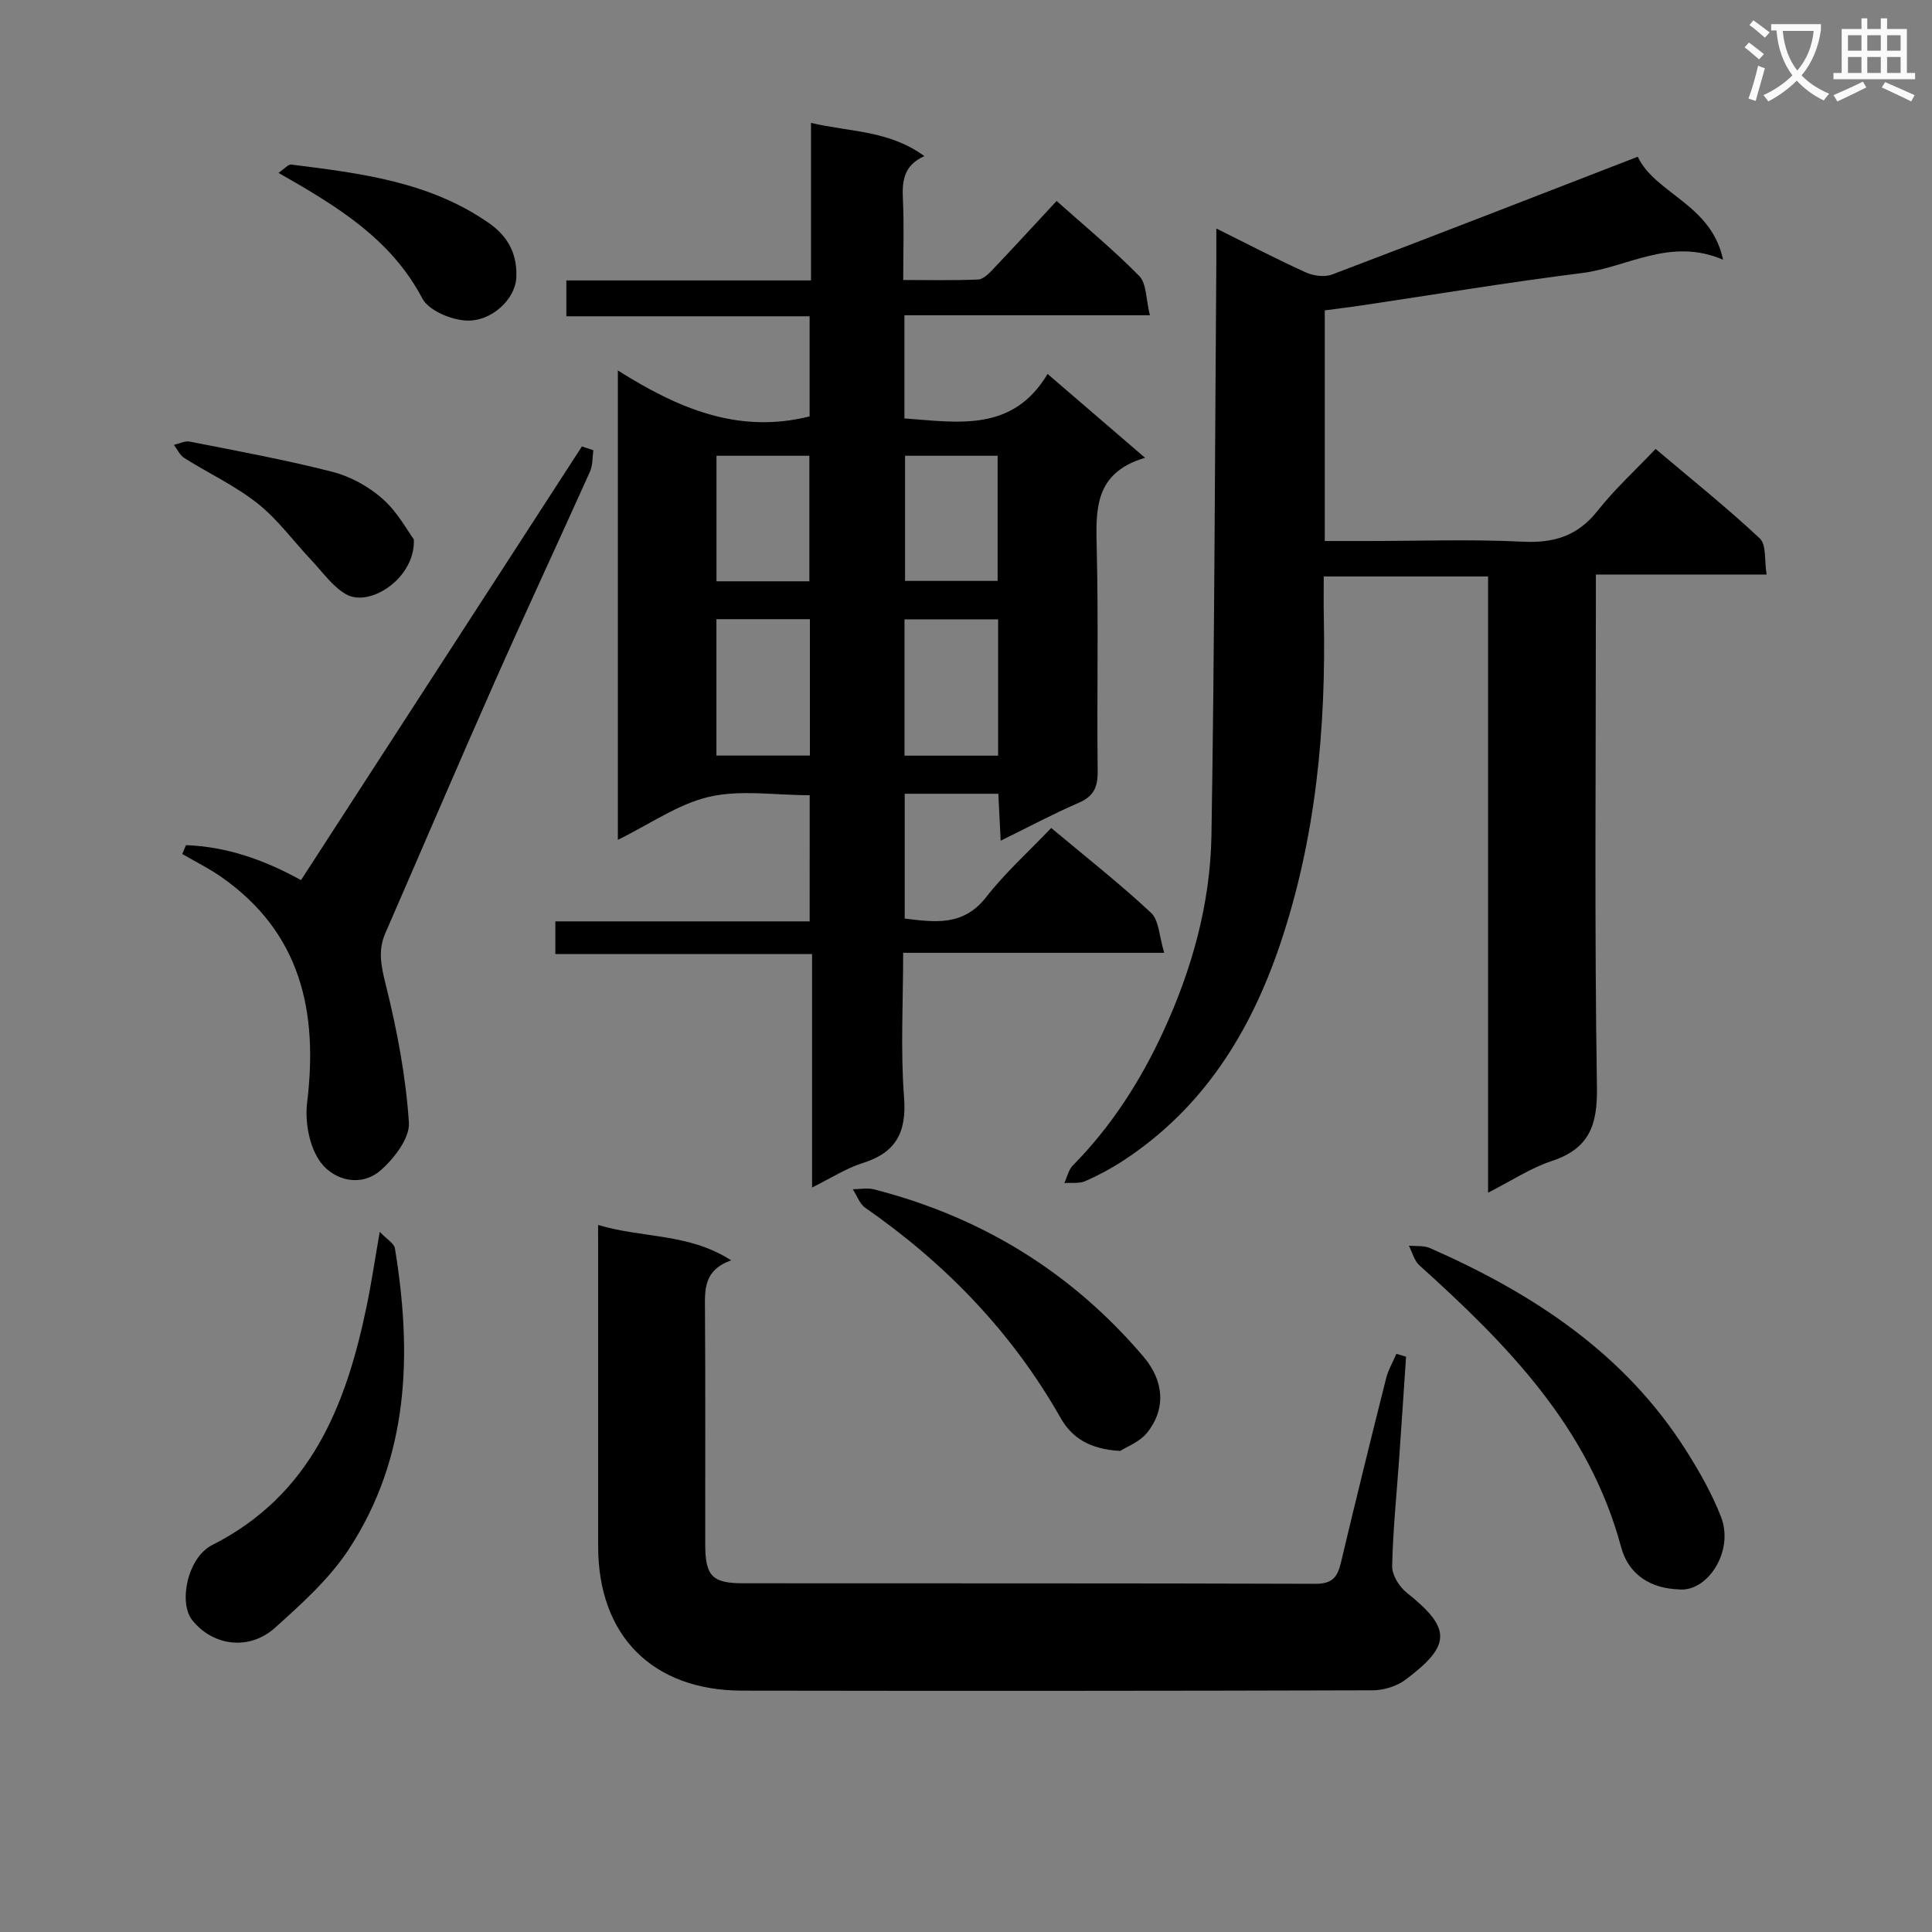
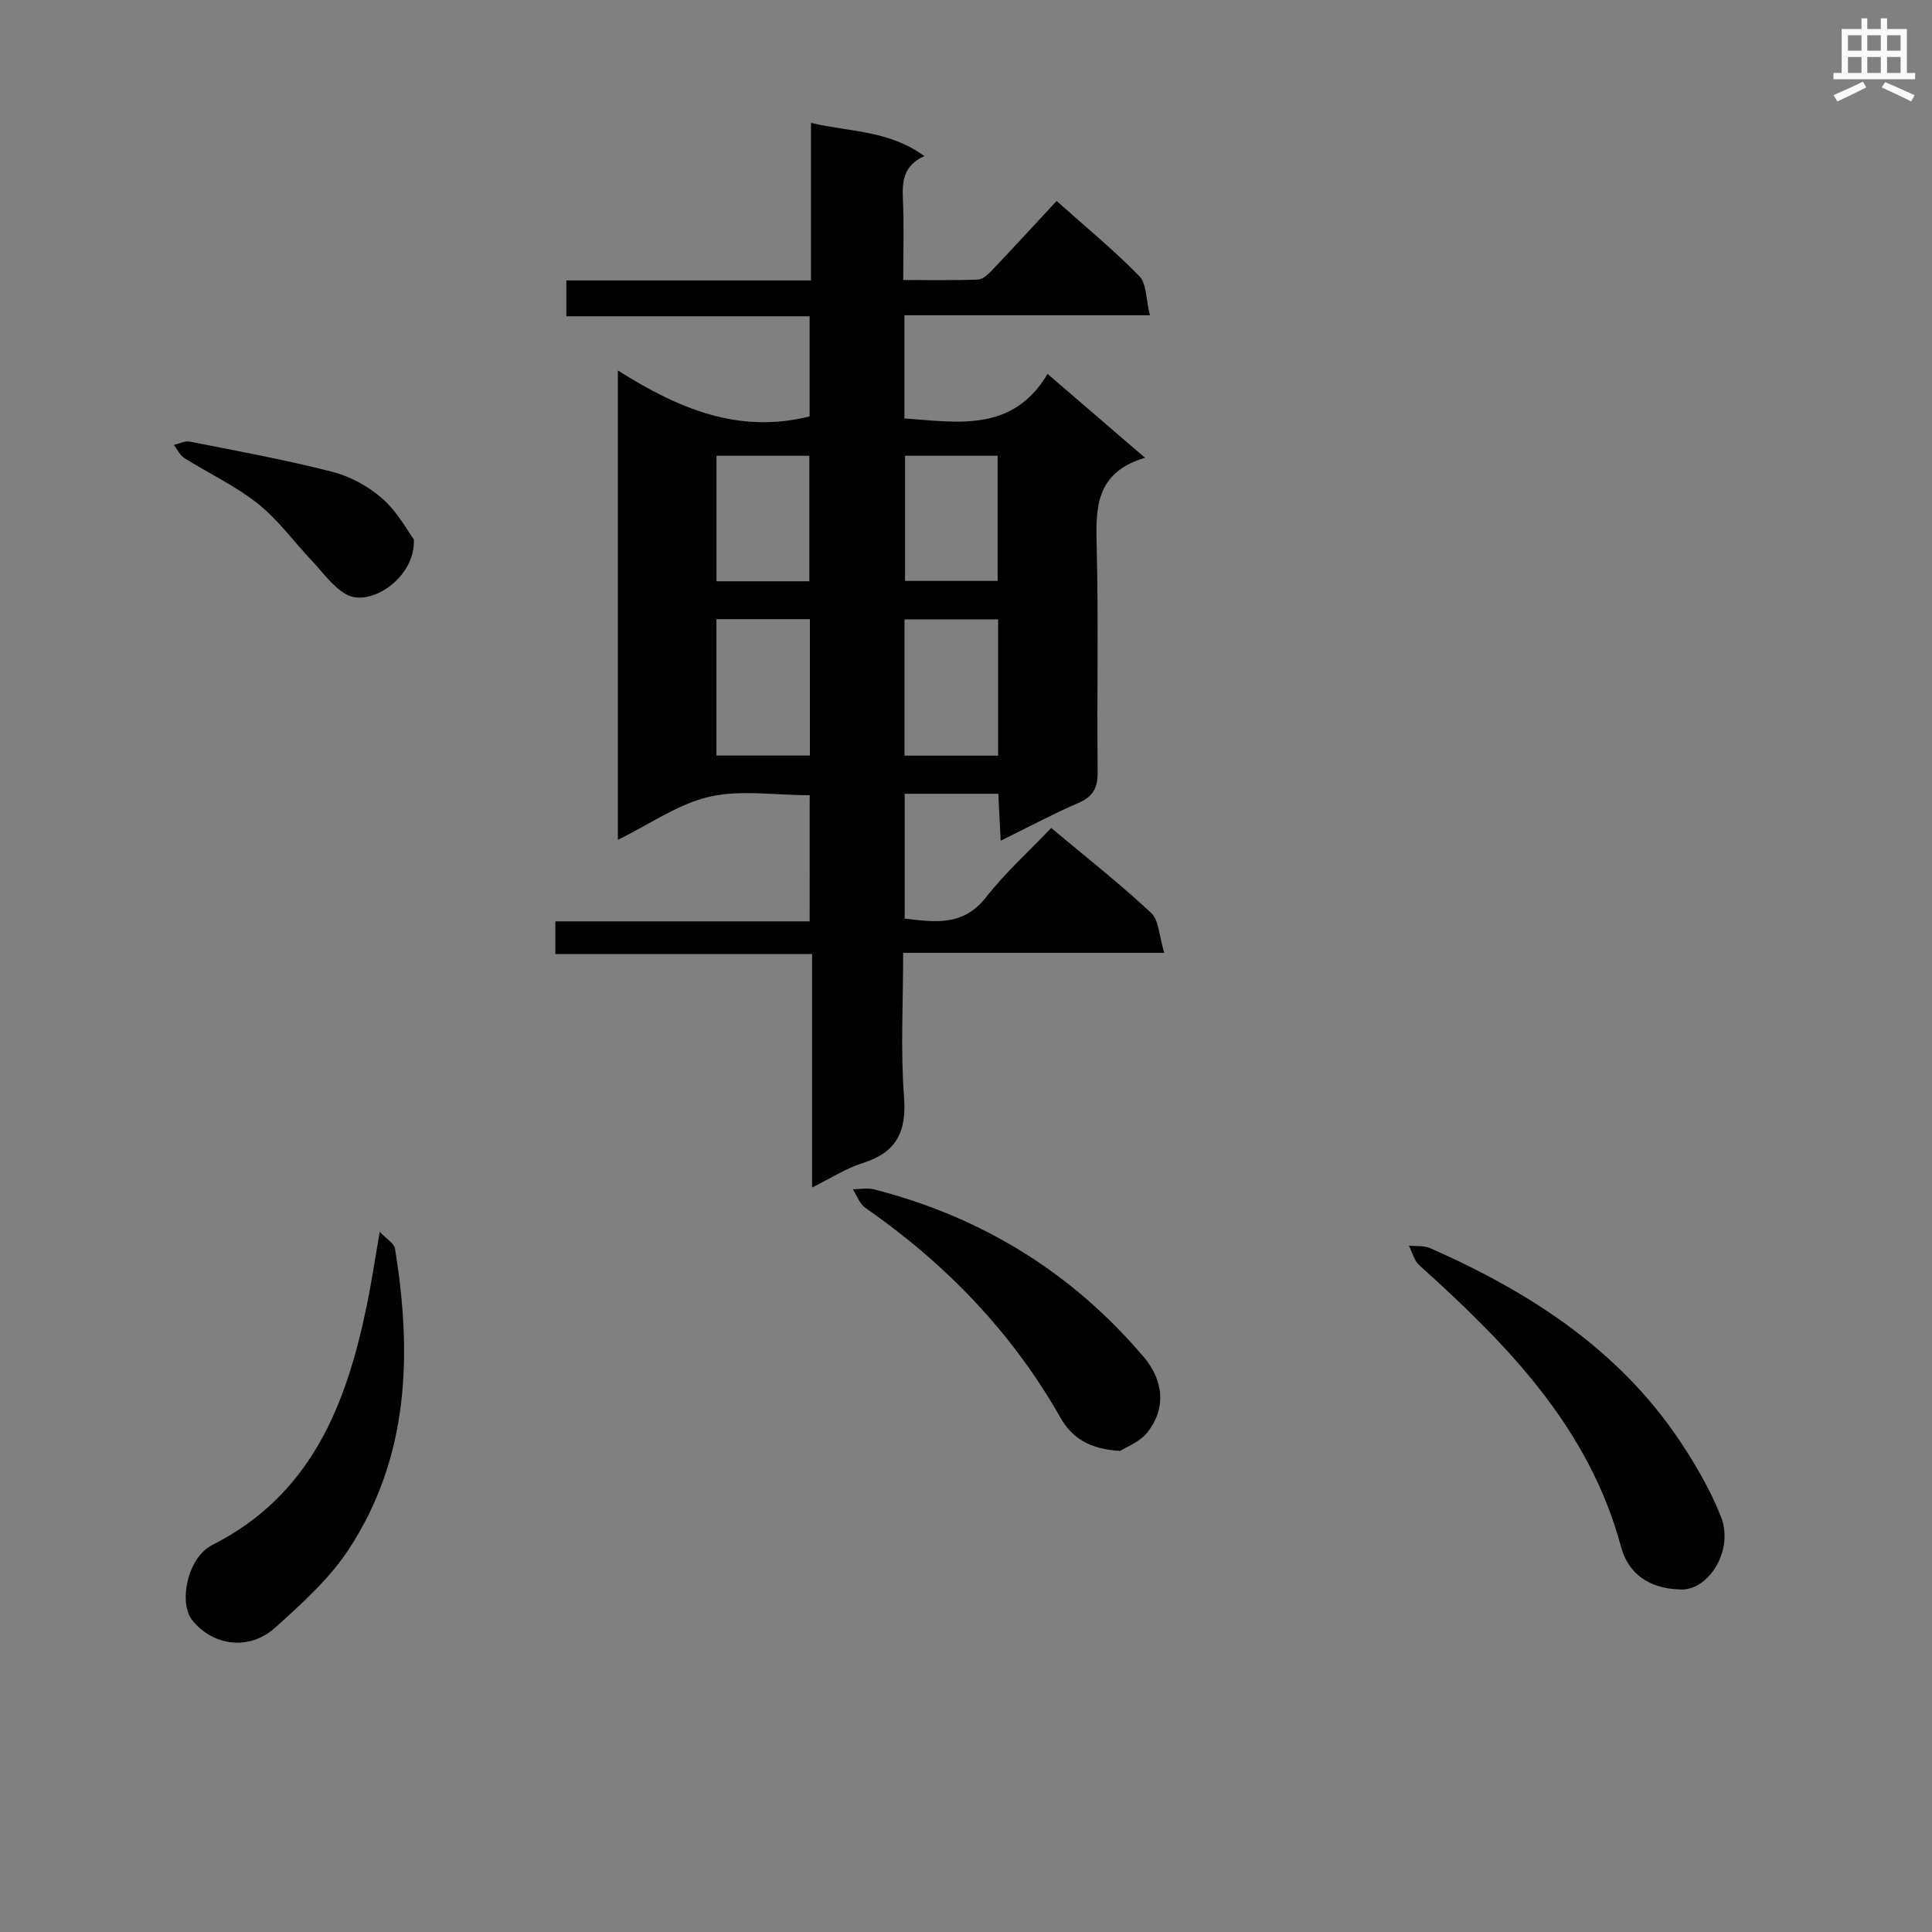
<svg xmlns="http://www.w3.org/2000/svg" enable-background="new 0 0 400 400" viewBox="0 0 400 400">
  <rect x="0" y="0" width="400" height="400" fill="#808080" stroke="none" />
-   <path d="m362.1 8.8c1.1.8 2.1 1.6 3.1 2.4l-1 1.1c-1.3-1.1-2.3-2-3-2.5zm1.9 4.8c.5.2.9.4 1.4.5-.6 2.3-1.3 4.5-1.9 6.8l-1.5-.5c.8-2.1 1.4-4.3 2-6.8zm-1-9.4c1.3.9 2.4 1.8 3.4 2.5l-1 1.1c-1.4-1.2-2.4-2.1-3.2-2.6zm3.7 2.2v-1.4h10.3v1.2c-.5 3.6-1.8 6.8-4 9.4 1.5 1.6 3.4 2.8 5.7 3.8-.3.4-.7.8-1.1 1.4-2.3-1.1-4.1-2.5-5.6-4.1-1.6 1.6-3.6 3.1-5.9 4.3-.3-.5-.7-.9-1-1.3 2.4-1.1 4.4-2.5 6-4.1-1.9-2.5-3-5.6-3.3-9.3h-1.1zm8.8 0h-6.4c.3 3.3 1.3 6 3 8.2 2-2.3 3.1-5.1 3.4-8.2z" fill="#fafafb" />
  <path d="m385.3 3.8h1.3v2.2h2.8v-2.2h1.3v2.2h4.1v9.1h1.7v1.3h-16.9v-1.3h1.7v-9.1h4.1v-2.2zm.4 13.1.7 1.2c-1.8.9-3.8 1.9-6 2.9-.2-.4-.5-.8-.8-1.3 2.3-1 4.3-1.9 6.1-2.8zm-3.1-6.4h2.8v-3.2h-2.8zm0 4.6h2.8v-3.3h-2.8zm4-4.6h2.8v-3.2h-2.8zm0 4.6h2.8v-3.3h-2.8zm3.7 1.9c2.1.9 4.1 1.8 6.1 2.7l-.7 1.3c-2.2-1.1-4.2-2-6.1-2.9zm3.2-9.7h-2.8v3.2h2.8zm-2.8 7.8h2.8v-3.3h-2.8z" fill="#fafafb" />
  <g fill="#010000">
    <path d="m167.64 164.64c-7.31 0-14.37-1.17-20.82.33-6.43 1.49-12.25 5.65-18.9 8.91 0-32.5 0-64.23 0-97.18 12.37 7.79 24.87 13.24 39.7 9.51 0-6.3 0-13.2 0-20.73-16.65 0-33.38 0-50.36 0 0-2.7 0-4.79 0-7.42h50.65c0-10.97 0-21.4 0-32.62 8.04 1.92 16.1 1.49 23.47 6.88-4.38 1.96-4.62 5.29-4.44 9.03.25 5.3.06 10.63.06 16.62 5.34 0 10.44.12 15.52-.1 1.07-.05 2.23-1.24 3.09-2.15 4.34-4.57 8.6-9.21 13.15-14.11 5.87 5.24 11.79 10.11 17.12 15.55 1.52 1.55 1.36 4.77 2.19 8.11-17.49 0-34.04 0-50.82 0v21.36c11.06.79 22.38 2.95 29.64-9.21 6.86 5.9 13.12 11.29 20.18 17.36-10.58 3.12-10.2 10.81-10 18.94.37 15.32.01 30.66.19 45.99.04 3.28-.84 5.17-3.94 6.51-5.3 2.29-10.42 5.03-16.14 7.84-.17-3.46-.33-6.48-.49-9.72-6.55 0-12.81 0-19.38 0v25.84c6.17.73 12.08 1.69 16.87-4.45 3.97-5.08 8.84-9.45 13.46-14.31 7.35 6.15 14.27 11.58 20.67 17.57 1.67 1.56 1.68 4.89 2.73 8.28-18.59 0-35.99 0-54.05 0 0 10.35-.56 20.16.18 29.86.56 7.26-1.61 11.49-8.57 13.67-3.42 1.08-6.54 3.12-10.47 5.06 0-16.39 0-32.09 0-48.34-17.92 0-35.35 0-53.15 0 0-2.42 0-4.3 0-6.76h52.65c.01-9.11.01-17.64.01-26.12zm-19.31-36.45v28.24h19.35c0-9.63 0-18.87 0-28.24-6.57 0-12.83 0-19.35 0zm38.94.04v28.22h19.38c0-9.58 0-18.79 0-28.22-6.51 0-12.75 0-19.38 0zm-19.7-7.88c0-9.1 0-17.61 0-25.99-6.67 0-12.91 0-19.23 0v25.99zm38.98-.08c0-8.86 0-17.38 0-25.91-6.63 0-12.87 0-19.17 0v25.91z" />
-     <path d="m251.83 47.31c6.72 3.34 12.55 6.38 18.53 9.09 1.58.72 3.89 1.02 5.45.43 20.94-7.94 41.81-16.07 63.27-24.38 3.59 7.65 15.26 9.8 17.66 21.32-10.96-4.7-19.77 1.58-29.2 2.76-15.3 1.91-30.53 4.46-45.79 6.73-2.43.36-4.87.65-7.47 1v47.75h8.94c10.66 0 21.35-.39 31.98.14 6.51.33 11.44-1.17 15.57-6.4 3.48-4.42 7.69-8.26 12-12.8 7.6 6.42 14.84 12.21 21.58 18.53 1.39 1.31.93 4.59 1.41 7.47-12.01 0-23.3 0-35.35 0v6.23c0 33.33-.31 66.66.22 99.97.13 7.93-1.68 12.69-9.39 15.24-4.34 1.43-8.28 4.07-13.15 6.54 0-42.95 0-85.13 0-127.58-11.47 0-22.39 0-34.02 0 0 2.82-.05 5.59.01 8.35.48 23.07-1.62 45.8-9.05 67.82-6.18 18.29-15.97 33.97-32.45 44.76-2.49 1.63-5.16 3.07-7.89 4.26-1.26.55-2.88.29-4.33.4.57-1.22.85-2.72 1.74-3.62 7.93-8.05 13.94-17.37 18.66-27.57 6-12.96 9.83-26.61 10.06-40.84.64-39.63.71-79.27 1.01-118.9.01-1.93 0-3.86 0-6.7z" />
-     <path d="m123.83 253.61c9.2 2.79 18.69 1.63 27.55 7.33-5.75 2.04-5.45 6.12-5.42 10.32.11 16.17.03 32.33.05 48.5.01 6.52 1.42 8.04 7.85 8.04 39.5.04 79-.03 118.5.11 3.46.01 4.55-1.38 5.25-4.33 3.03-12.75 6.16-25.47 9.36-38.17.44-1.77 1.41-3.41 2.14-5.11.67.2 1.34.4 2 .59-.47 6.99-.93 13.97-1.42 20.96-.52 7.46-1.3 14.92-1.46 22.39-.04 1.83 1.44 4.24 2.96 5.46 9.32 7.42 9.37 10.9-.2 18.07-1.82 1.36-4.52 2.19-6.81 2.19-43.5.13-87 .14-130.5.07-18.63-.03-29.84-11.39-29.84-29.9 0-20.17 0-40.33 0-60.5-.01-1.79-.01-3.59-.01-6.02z" />
-     <path d="m38.51 174.98c8.43.3 16.2 3.04 23.81 7.24 19.44-30.01 38.8-59.9 58.16-89.79.79.26 1.58.52 2.37.79-.22 1.48-.11 3.11-.7 4.42-6.53 14.54-13.28 28.98-19.73 43.54-7.66 17.29-15.08 34.68-22.64 52.02-1.62 3.72-.82 7.04.15 10.93 2.31 9.27 4.09 18.78 4.73 28.28.21 3.21-3.04 7.43-5.85 9.89-4.12 3.6-9.67 2.03-12.41-1.63-2.35-3.14-3.31-8.37-2.81-12.42 2.28-18.82-1.28-35.12-17.72-46.65-2.57-1.8-5.41-3.2-8.13-4.78.24-.62.5-1.23.77-1.84z" />
    <path d="m347.51 329.06c-5.82-.21-10.36-3.07-11.88-8.76-6.63-24.72-23.56-41.93-41.75-58.32-1.08-.97-1.48-2.7-2.19-4.08 1.47.15 3.1-.06 4.39.51 21.34 9.4 40.36 21.82 53.11 42.06 2.73 4.33 5.3 8.87 7.14 13.62 2.76 7.15-2.91 15.66-8.82 14.97z" />
    <path d="m78.62 255.04c1.45 1.53 2.98 2.37 3.15 3.44 3.56 21.79 2.99 43.14-9.56 62.29-4.02 6.12-9.74 11.27-15.26 16.23-5.38 4.83-12.87 3.78-17.14-1.55-2.89-3.6-1.01-12.97 4.11-15.56 20.42-10.32 27.73-28.86 31.99-49.46.98-4.7 1.67-9.43 2.71-15.39z" />
    <path d="m231.92 300.4c-6.41-.36-10.04-2.78-12.35-6.86-10.04-17.7-23.78-31.91-40.41-43.47-1.19-.82-1.75-2.55-2.6-3.85 1.46-.01 3.01-.33 4.38.02 22.23 5.69 40.92 17.14 55.81 34.65 4.26 5.01 4.7 10.83.72 15.77-1.56 1.92-4.28 2.92-5.55 3.74z" />
    <path d="m85.68 111.67c.37 7.99-9.12 14.2-14.05 11.36-2.78-1.61-4.81-4.55-7.1-6.98-3.73-3.95-6.99-8.48-11.19-11.81-4.63-3.67-10.13-6.23-15.17-9.4-.93-.58-1.46-1.81-2.17-2.73 1.1-.25 2.28-.88 3.29-.68 9.86 1.95 19.78 3.76 29.51 6.25 3.73.96 7.52 3.03 10.4 5.59 3.11 2.74 5.18 6.65 6.48 8.4z" />
-     <path d="m57.66 35.79c1.22-.82 2.01-1.81 2.66-1.72 14.29 1.81 28.56 3.5 40.93 12.13 4.24 2.96 5.88 6.8 5.64 11.35-.24 4.47-5.2 9.06-10.32 8.82-3.2-.15-7.82-2.08-9.15-4.61-6.51-12.33-17.57-19.02-29.76-25.97z" />
  </g>
</svg>